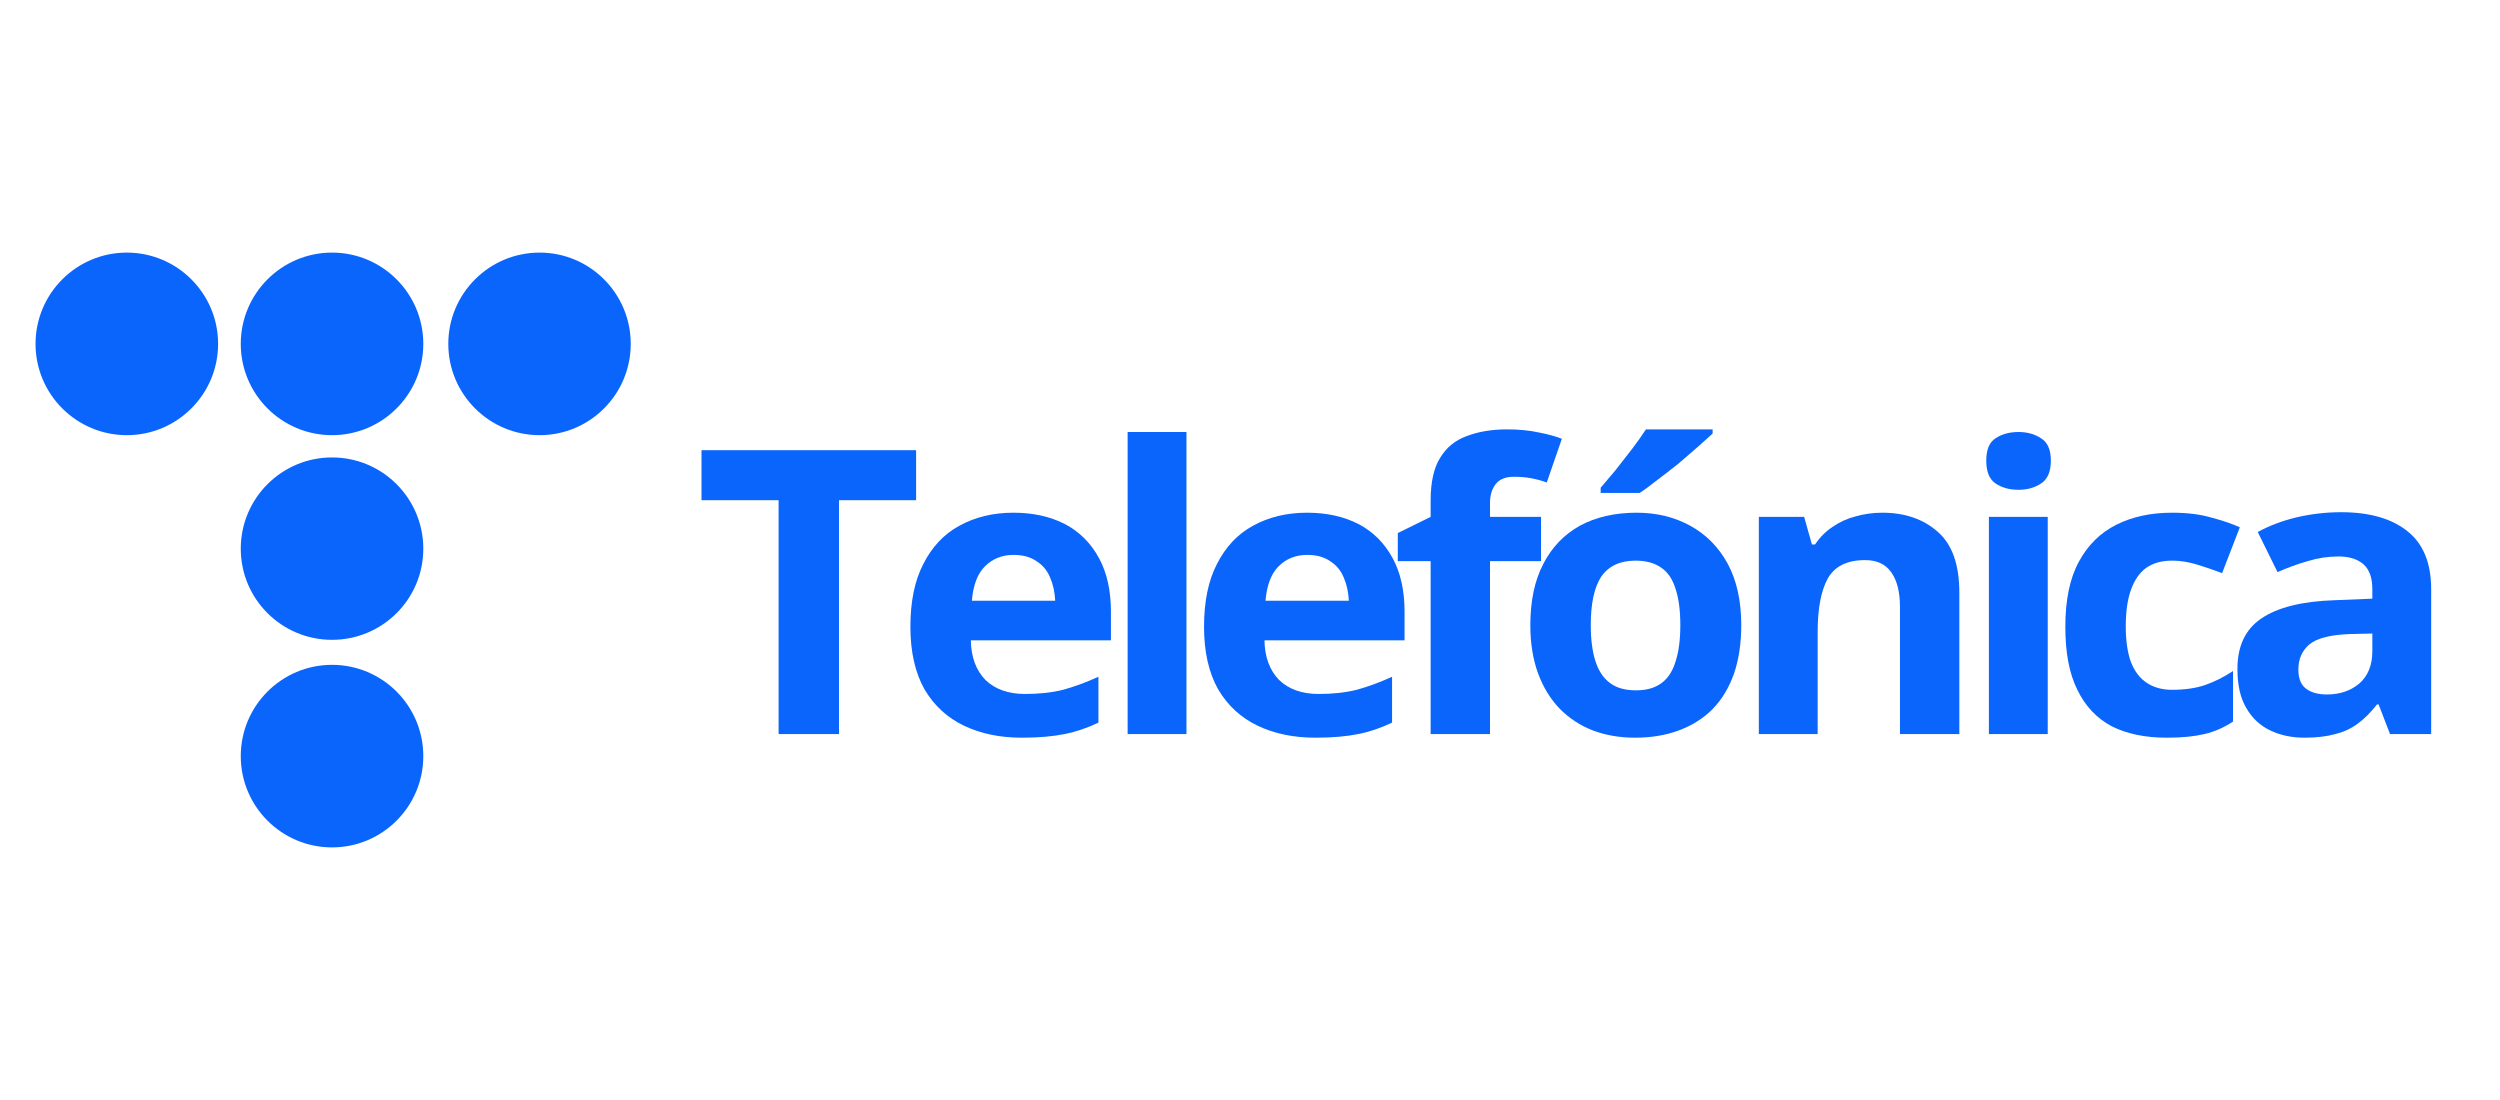
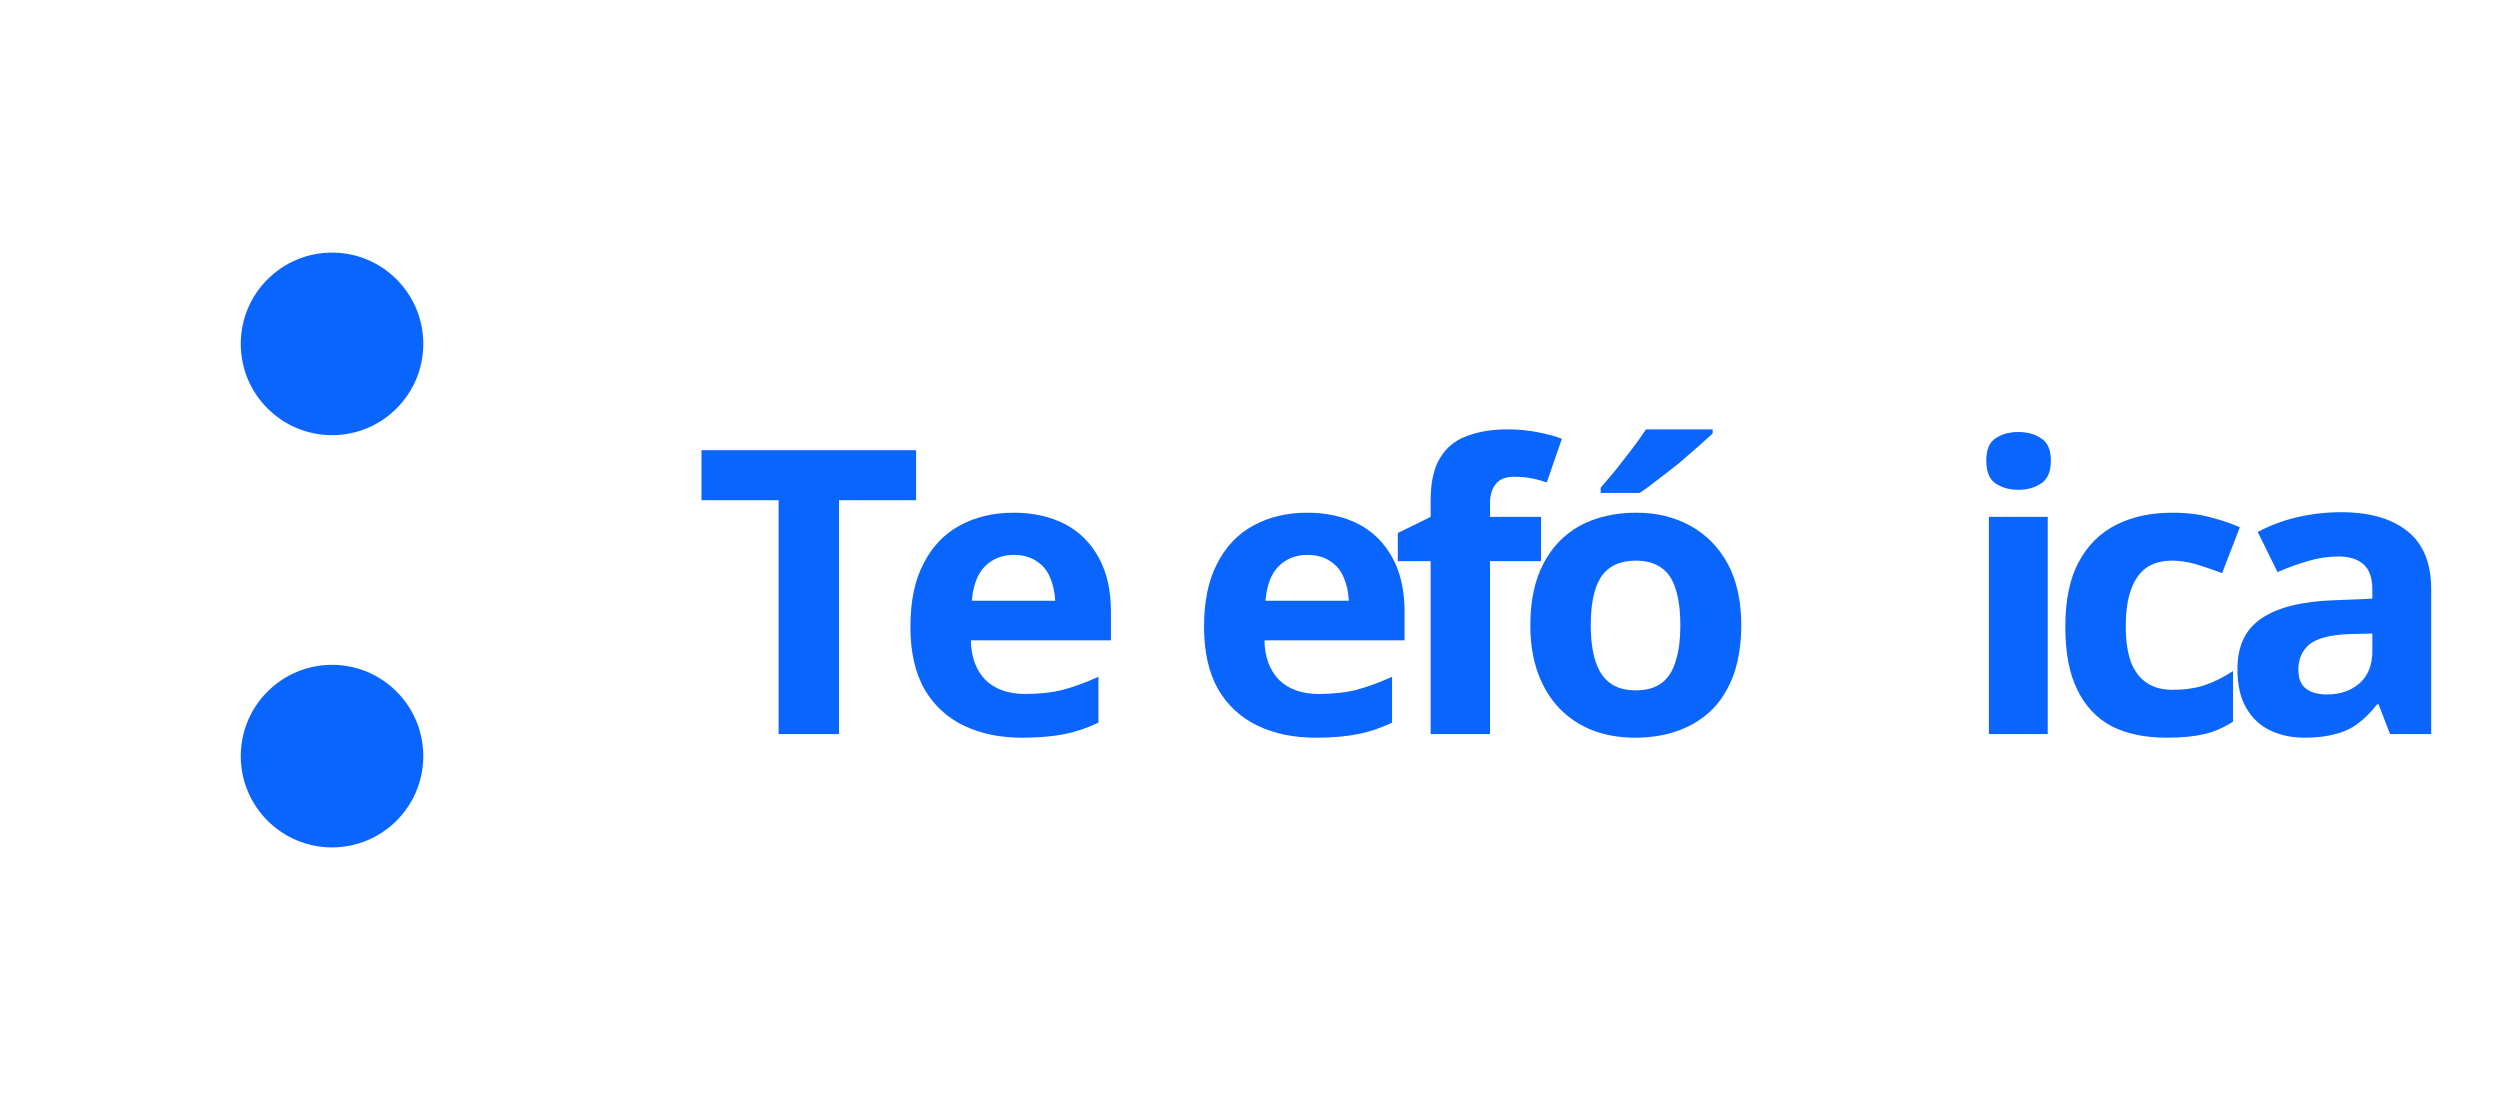
<svg xmlns="http://www.w3.org/2000/svg" width="100" zoomAndPan="magnify" viewBox="0 0 75 33" height="44" preserveAspectRatio="xMidYMid meet" version="1.0">
  <defs>
    <g />
    <clipPath id="d4f2c196e1">
      <path d="M 7.223 7.578 L 12.699 7.578 L 12.699 13.055 L 7.223 13.055 Z M 7.223 7.578 " clip-rule="nonzero" />
    </clipPath>
    <clipPath id="c425f0561d">
      <path d="M 9.961 7.578 C 8.449 7.578 7.223 8.805 7.223 10.316 C 7.223 11.828 8.449 13.055 9.961 13.055 C 11.473 13.055 12.699 11.828 12.699 10.316 C 12.699 8.805 11.473 7.578 9.961 7.578 Z M 9.961 7.578 " clip-rule="nonzero" />
    </clipPath>
    <clipPath id="37a9cb49f5">
      <path d="M 1.066 7.578 L 6.543 7.578 L 6.543 13.055 L 1.066 13.055 Z M 1.066 7.578 " clip-rule="nonzero" />
    </clipPath>
    <clipPath id="b3423d2452">
      <path d="M 3.805 7.578 C 2.293 7.578 1.066 8.805 1.066 10.316 C 1.066 11.828 2.293 13.055 3.805 13.055 C 5.316 13.055 6.543 11.828 6.543 10.316 C 6.543 8.805 5.316 7.578 3.805 7.578 Z M 3.805 7.578 " clip-rule="nonzero" />
    </clipPath>
    <clipPath id="8a04479627">
-       <path d="M 13.449 7.578 L 18.922 7.578 L 18.922 13.055 L 13.449 13.055 Z M 13.449 7.578 " clip-rule="nonzero" />
+       <path d="M 13.449 7.578 L 18.922 7.578 L 13.449 13.055 Z M 13.449 7.578 " clip-rule="nonzero" />
    </clipPath>
    <clipPath id="2c8a157494">
      <path d="M 16.188 7.578 C 14.676 7.578 13.449 8.805 13.449 10.316 C 13.449 11.828 14.676 13.055 16.188 13.055 C 17.699 13.055 18.922 11.828 18.922 10.316 C 18.922 8.805 17.699 7.578 16.188 7.578 Z M 16.188 7.578 " clip-rule="nonzero" />
    </clipPath>
    <clipPath id="384b695d2b">
      <path d="M 7.223 13.723 L 12.699 13.723 L 12.699 19.195 L 7.223 19.195 Z M 7.223 13.723 " clip-rule="nonzero" />
    </clipPath>
    <clipPath id="dab8cf281b">
-       <path d="M 9.961 13.723 C 8.449 13.723 7.223 14.949 7.223 16.461 C 7.223 17.973 8.449 19.195 9.961 19.195 C 11.473 19.195 12.699 17.973 12.699 16.461 C 12.699 14.949 11.473 13.723 9.961 13.723 Z M 9.961 13.723 " clip-rule="nonzero" />
-     </clipPath>
+       </clipPath>
    <clipPath id="b0d712c541">
      <path d="M 7.223 19.945 L 12.699 19.945 L 12.699 25.422 L 7.223 25.422 Z M 7.223 19.945 " clip-rule="nonzero" />
    </clipPath>
    <clipPath id="046d88e191">
      <path d="M 9.961 19.945 C 8.449 19.945 7.223 21.172 7.223 22.684 C 7.223 24.195 8.449 25.422 9.961 25.422 C 11.473 25.422 12.699 24.195 12.699 22.684 C 12.699 21.172 11.473 19.945 9.961 19.945 Z M 9.961 19.945 " clip-rule="nonzero" />
    </clipPath>
  </defs>
  <g clip-path="url(#d4f2c196e1)">
    <g clip-path="url(#c425f0561d)">
      <path fill="#0a65fd" d="M 7.223 7.578 L 12.699 7.578 L 12.699 13.055 L 7.223 13.055 Z M 7.223 7.578 " fill-opacity="1" fill-rule="nonzero" />
    </g>
  </g>
  <g clip-path="url(#37a9cb49f5)">
    <g clip-path="url(#b3423d2452)">
-       <path fill="#0a65fd" d="M 1.066 7.578 L 6.543 7.578 L 6.543 13.055 L 1.066 13.055 Z M 1.066 7.578 " fill-opacity="1" fill-rule="nonzero" />
-     </g>
+       </g>
  </g>
  <g clip-path="url(#8a04479627)">
    <g clip-path="url(#2c8a157494)">
-       <path fill="#0a65fd" d="M 13.449 7.578 L 18.922 7.578 L 18.922 13.055 L 13.449 13.055 Z M 13.449 7.578 " fill-opacity="1" fill-rule="nonzero" />
-     </g>
+       </g>
  </g>
  <g clip-path="url(#384b695d2b)">
    <g clip-path="url(#dab8cf281b)">
      <path fill="#0a65fd" d="M 7.223 13.723 L 12.699 13.723 L 12.699 19.195 L 7.223 19.195 Z M 7.223 13.723 " fill-opacity="1" fill-rule="nonzero" />
    </g>
  </g>
  <g clip-path="url(#b0d712c541)">
    <g clip-path="url(#046d88e191)">
      <path fill="#0a65fd" d="M 7.223 19.945 L 12.699 19.945 L 12.699 25.422 L 7.223 25.422 Z M 7.223 19.945 " fill-opacity="1" fill-rule="nonzero" />
    </g>
  </g>
  <g fill="#0a65fd" fill-opacity="1">
    <g transform="translate(20.811, 22.022)">
      <g>
        <path d="M 4.359 0 L 2.547 0 L 2.547 -7.016 L 0.234 -7.016 L 0.234 -8.516 L 6.672 -8.516 L 6.672 -7.016 L 4.359 -7.016 Z M 4.359 0 " />
      </g>
    </g>
  </g>
  <g fill="#0a65fd" fill-opacity="1">
    <g transform="translate(26.781, 22.022)">
      <g>
        <path d="M 3.625 -6.641 C 4.219 -6.641 4.734 -6.523 5.172 -6.297 C 5.609 -6.066 5.945 -5.727 6.188 -5.281 C 6.426 -4.844 6.547 -4.305 6.547 -3.672 L 6.547 -2.812 L 2.344 -2.812 C 2.352 -2.312 2.5 -1.914 2.781 -1.625 C 3.07 -1.344 3.469 -1.203 3.969 -1.203 C 4.383 -1.203 4.766 -1.242 5.109 -1.328 C 5.453 -1.422 5.805 -1.551 6.172 -1.719 L 6.172 -0.344 C 5.848 -0.188 5.508 -0.07 5.156 0 C 4.812 0.07 4.383 0.109 3.875 0.109 C 3.227 0.109 2.648 -0.008 2.141 -0.25 C 1.641 -0.488 1.242 -0.852 0.953 -1.344 C 0.672 -1.844 0.531 -2.469 0.531 -3.219 C 0.531 -3.977 0.66 -4.609 0.922 -5.109 C 1.18 -5.617 1.539 -6 2 -6.25 C 2.469 -6.508 3.008 -6.641 3.625 -6.641 Z M 3.625 -5.375 C 3.281 -5.375 2.992 -5.258 2.766 -5.031 C 2.547 -4.812 2.414 -4.469 2.375 -4 L 4.875 -4 C 4.863 -4.258 4.812 -4.492 4.719 -4.703 C 4.633 -4.91 4.5 -5.07 4.312 -5.188 C 4.133 -5.312 3.906 -5.375 3.625 -5.375 Z M 3.625 -5.375 " />
      </g>
    </g>
  </g>
  <g fill="#0a65fd" fill-opacity="1">
    <g transform="translate(32.891, 22.022)">
      <g>
-         <path d="M 2.703 0 L 0.938 0 L 0.938 -9.062 L 2.703 -9.062 Z M 2.703 0 " />
-       </g>
+         </g>
    </g>
  </g>
  <g fill="#0a65fd" fill-opacity="1">
    <g transform="translate(35.59, 22.022)">
      <g>
        <path d="M 3.625 -6.641 C 4.219 -6.641 4.734 -6.523 5.172 -6.297 C 5.609 -6.066 5.945 -5.727 6.188 -5.281 C 6.426 -4.844 6.547 -4.305 6.547 -3.672 L 6.547 -2.812 L 2.344 -2.812 C 2.352 -2.312 2.5 -1.914 2.781 -1.625 C 3.07 -1.344 3.469 -1.203 3.969 -1.203 C 4.383 -1.203 4.766 -1.242 5.109 -1.328 C 5.453 -1.422 5.805 -1.551 6.172 -1.719 L 6.172 -0.344 C 5.848 -0.188 5.508 -0.07 5.156 0 C 4.812 0.07 4.383 0.109 3.875 0.109 C 3.227 0.109 2.648 -0.008 2.141 -0.25 C 1.641 -0.488 1.242 -0.852 0.953 -1.344 C 0.672 -1.844 0.531 -2.469 0.531 -3.219 C 0.531 -3.977 0.66 -4.609 0.922 -5.109 C 1.18 -5.617 1.539 -6 2 -6.25 C 2.469 -6.508 3.008 -6.641 3.625 -6.641 Z M 3.625 -5.375 C 3.281 -5.375 2.992 -5.258 2.766 -5.031 C 2.547 -4.812 2.414 -4.469 2.375 -4 L 4.875 -4 C 4.863 -4.258 4.812 -4.492 4.719 -4.703 C 4.633 -4.91 4.5 -5.07 4.312 -5.188 C 4.133 -5.312 3.906 -5.375 3.625 -5.375 Z M 3.625 -5.375 " />
      </g>
    </g>
  </g>
  <g fill="#0a65fd" fill-opacity="1">
    <g transform="translate(41.7, 22.022)">
      <g>
        <path d="M 4.531 -5.188 L 3 -5.188 L 3 0 L 1.219 0 L 1.219 -5.188 L 0.234 -5.188 L 0.234 -6.031 L 1.219 -6.516 L 1.219 -7 C 1.219 -7.551 1.312 -7.977 1.5 -8.281 C 1.688 -8.594 1.953 -8.812 2.297 -8.938 C 2.641 -9.07 3.047 -9.141 3.516 -9.141 C 3.867 -9.141 4.188 -9.109 4.469 -9.047 C 4.75 -8.992 4.977 -8.93 5.156 -8.859 L 4.703 -7.547 C 4.566 -7.598 4.414 -7.641 4.25 -7.672 C 4.094 -7.703 3.914 -7.719 3.719 -7.719 C 3.469 -7.719 3.285 -7.645 3.172 -7.5 C 3.055 -7.352 3 -7.16 3 -6.922 L 3 -6.516 L 4.531 -6.516 Z M 4.531 -5.188 " />
      </g>
    </g>
  </g>
  <g fill="#0a65fd" fill-opacity="1">
    <g transform="translate(45.379, 22.022)">
      <g>
        <path d="M 6.859 -3.266 C 6.859 -2.723 6.785 -2.238 6.641 -1.812 C 6.492 -1.395 6.281 -1.039 6 -0.75 C 5.719 -0.469 5.379 -0.254 4.984 -0.109 C 4.598 0.035 4.16 0.109 3.672 0.109 C 3.211 0.109 2.789 0.035 2.406 -0.109 C 2.031 -0.254 1.703 -0.469 1.422 -0.75 C 1.141 -1.039 0.922 -1.395 0.766 -1.812 C 0.609 -2.238 0.531 -2.723 0.531 -3.266 C 0.531 -3.992 0.66 -4.609 0.922 -5.109 C 1.18 -5.609 1.547 -5.988 2.016 -6.25 C 2.492 -6.508 3.062 -6.641 3.719 -6.641 C 4.32 -6.641 4.859 -6.508 5.328 -6.25 C 5.805 -5.988 6.18 -5.609 6.453 -5.109 C 6.723 -4.609 6.859 -3.992 6.859 -3.266 Z M 2.344 -3.266 C 2.344 -2.836 2.391 -2.477 2.484 -2.188 C 2.578 -1.895 2.723 -1.676 2.922 -1.531 C 3.117 -1.383 3.379 -1.312 3.703 -1.312 C 4.016 -1.312 4.27 -1.383 4.469 -1.531 C 4.664 -1.676 4.805 -1.895 4.891 -2.188 C 4.984 -2.477 5.031 -2.836 5.031 -3.266 C 5.031 -3.703 4.984 -4.062 4.891 -4.344 C 4.805 -4.633 4.664 -4.848 4.469 -4.984 C 4.27 -5.129 4.008 -5.203 3.688 -5.203 C 3.219 -5.203 2.875 -5.039 2.656 -4.719 C 2.445 -4.395 2.344 -3.91 2.344 -3.266 Z M 6 -9.141 L 6 -9.016 C 5.883 -8.91 5.734 -8.773 5.547 -8.609 C 5.367 -8.453 5.176 -8.285 4.969 -8.109 C 4.758 -7.941 4.551 -7.781 4.344 -7.625 C 4.145 -7.469 3.969 -7.336 3.812 -7.234 L 2.641 -7.234 L 2.641 -7.391 C 2.766 -7.535 2.91 -7.707 3.078 -7.906 C 3.242 -8.113 3.41 -8.328 3.578 -8.547 C 3.742 -8.766 3.883 -8.961 4 -9.141 Z M 6 -9.141 " />
      </g>
    </g>
  </g>
  <g fill="#0a65fd" fill-opacity="1">
    <g transform="translate(51.827, 22.022)">
      <g>
-         <path d="M 4.641 -6.641 C 5.328 -6.641 5.883 -6.445 6.312 -6.062 C 6.738 -5.688 6.953 -5.082 6.953 -4.25 L 6.953 0 L 5.172 0 L 5.172 -3.812 C 5.172 -4.27 5.082 -4.617 4.906 -4.859 C 4.738 -5.098 4.477 -5.219 4.125 -5.219 C 3.582 -5.219 3.207 -5.031 3 -4.656 C 2.801 -4.289 2.703 -3.758 2.703 -3.062 L 2.703 0 L 0.938 0 L 0.938 -6.516 L 2.297 -6.516 L 2.531 -5.688 L 2.625 -5.688 C 2.77 -5.906 2.945 -6.082 3.156 -6.219 C 3.363 -6.363 3.594 -6.469 3.844 -6.531 C 4.094 -6.602 4.359 -6.641 4.641 -6.641 Z M 4.641 -6.641 " />
-       </g>
+         </g>
    </g>
  </g>
  <g fill="#0a65fd" fill-opacity="1">
    <g transform="translate(58.729, 22.022)">
      <g>
        <path d="M 2.703 -6.516 L 2.703 0 L 0.938 0 L 0.938 -6.516 Z M 1.828 -9.062 C 2.086 -9.062 2.312 -9 2.5 -8.875 C 2.695 -8.758 2.797 -8.535 2.797 -8.203 C 2.797 -7.867 2.695 -7.641 2.5 -7.516 C 2.312 -7.391 2.086 -7.328 1.828 -7.328 C 1.555 -7.328 1.328 -7.391 1.141 -7.516 C 0.953 -7.641 0.859 -7.867 0.859 -8.203 C 0.859 -8.535 0.953 -8.758 1.141 -8.875 C 1.328 -9 1.555 -9.062 1.828 -9.062 Z M 1.828 -9.062 " />
      </g>
    </g>
  </g>
  <g fill="#0a65fd" fill-opacity="1">
    <g transform="translate(61.429, 22.022)">
      <g>
        <path d="M 3.578 0.109 C 2.93 0.109 2.379 -0.004 1.922 -0.234 C 1.473 -0.473 1.129 -0.836 0.891 -1.328 C 0.648 -1.816 0.531 -2.445 0.531 -3.219 C 0.531 -4.02 0.664 -4.672 0.938 -5.172 C 1.207 -5.672 1.582 -6.039 2.062 -6.281 C 2.539 -6.52 3.098 -6.641 3.734 -6.641 C 4.18 -6.641 4.566 -6.594 4.891 -6.5 C 5.223 -6.414 5.516 -6.316 5.766 -6.203 L 5.234 -4.828 C 4.961 -4.93 4.703 -5.02 4.453 -5.094 C 4.211 -5.164 3.973 -5.203 3.734 -5.203 C 3.422 -5.203 3.16 -5.129 2.953 -4.984 C 2.754 -4.836 2.602 -4.617 2.5 -4.328 C 2.395 -4.035 2.344 -3.672 2.344 -3.234 C 2.344 -2.805 2.395 -2.445 2.5 -2.156 C 2.613 -1.875 2.773 -1.664 2.984 -1.531 C 3.191 -1.395 3.441 -1.328 3.734 -1.328 C 4.109 -1.328 4.438 -1.375 4.719 -1.469 C 5.008 -1.57 5.289 -1.711 5.562 -1.891 L 5.562 -0.375 C 5.289 -0.195 5.004 -0.07 4.703 0 C 4.41 0.07 4.035 0.109 3.578 0.109 Z M 3.578 0.109 " />
      </g>
    </g>
  </g>
  <g fill="#0a65fd" fill-opacity="1">
    <g transform="translate(66.623, 22.022)">
      <g>
        <path d="M 3.609 -6.656 C 4.473 -6.656 5.141 -6.461 5.609 -6.078 C 6.078 -5.703 6.312 -5.125 6.312 -4.344 L 6.312 0 L 5.078 0 L 4.734 -0.891 L 4.688 -0.891 C 4.5 -0.648 4.305 -0.457 4.109 -0.312 C 3.91 -0.164 3.688 -0.062 3.438 0 C 3.188 0.07 2.879 0.109 2.516 0.109 C 2.129 0.109 1.785 0.035 1.484 -0.109 C 1.18 -0.254 0.941 -0.477 0.766 -0.781 C 0.586 -1.082 0.5 -1.473 0.5 -1.953 C 0.5 -2.641 0.738 -3.145 1.219 -3.469 C 1.707 -3.801 2.441 -3.984 3.422 -4.016 L 4.547 -4.062 L 4.547 -4.344 C 4.547 -4.688 4.457 -4.938 4.281 -5.094 C 4.102 -5.25 3.852 -5.328 3.531 -5.328 C 3.219 -5.328 2.91 -5.281 2.609 -5.188 C 2.305 -5.102 2.004 -4.992 1.703 -4.859 L 1.109 -6.062 C 1.453 -6.25 1.836 -6.395 2.266 -6.5 C 2.703 -6.602 3.148 -6.656 3.609 -6.656 Z M 4.547 -3.016 L 3.859 -3 C 3.285 -2.977 2.883 -2.875 2.656 -2.688 C 2.438 -2.5 2.328 -2.25 2.328 -1.938 C 2.328 -1.664 2.406 -1.473 2.562 -1.359 C 2.719 -1.242 2.926 -1.188 3.188 -1.188 C 3.57 -1.188 3.895 -1.297 4.156 -1.516 C 4.414 -1.742 4.547 -2.066 4.547 -2.484 Z M 4.547 -3.016 " />
      </g>
    </g>
  </g>
</svg>